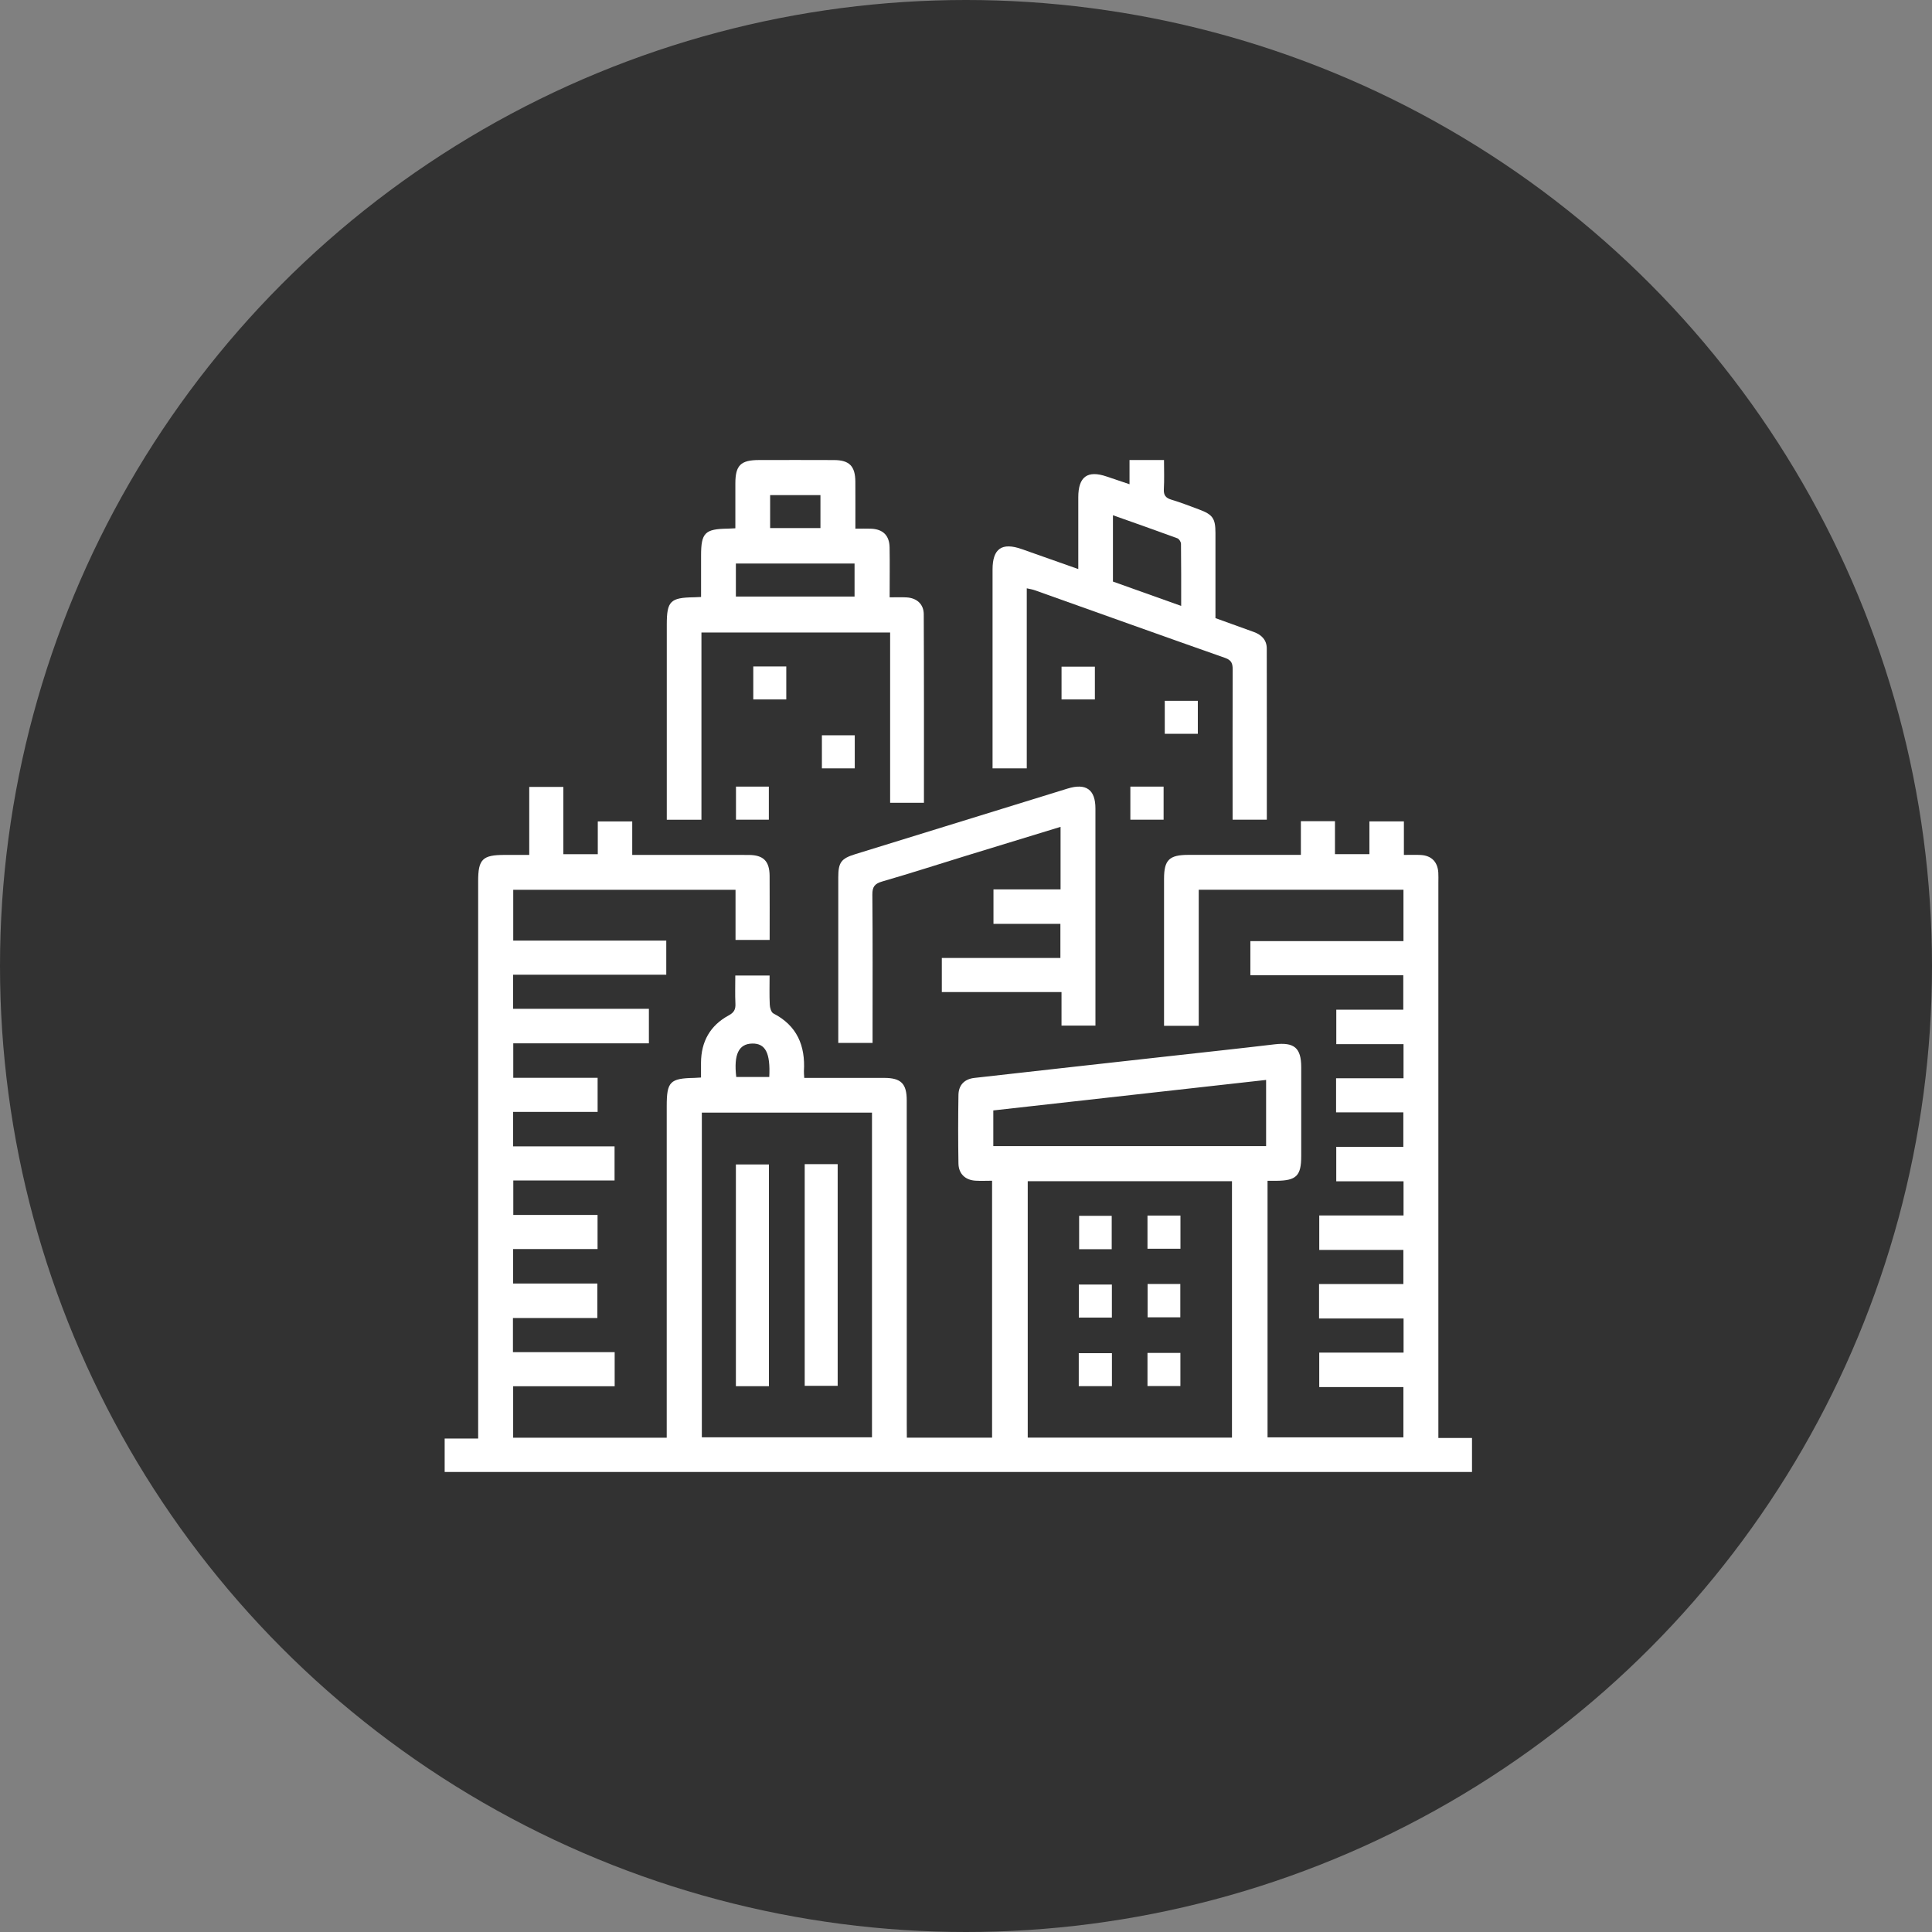
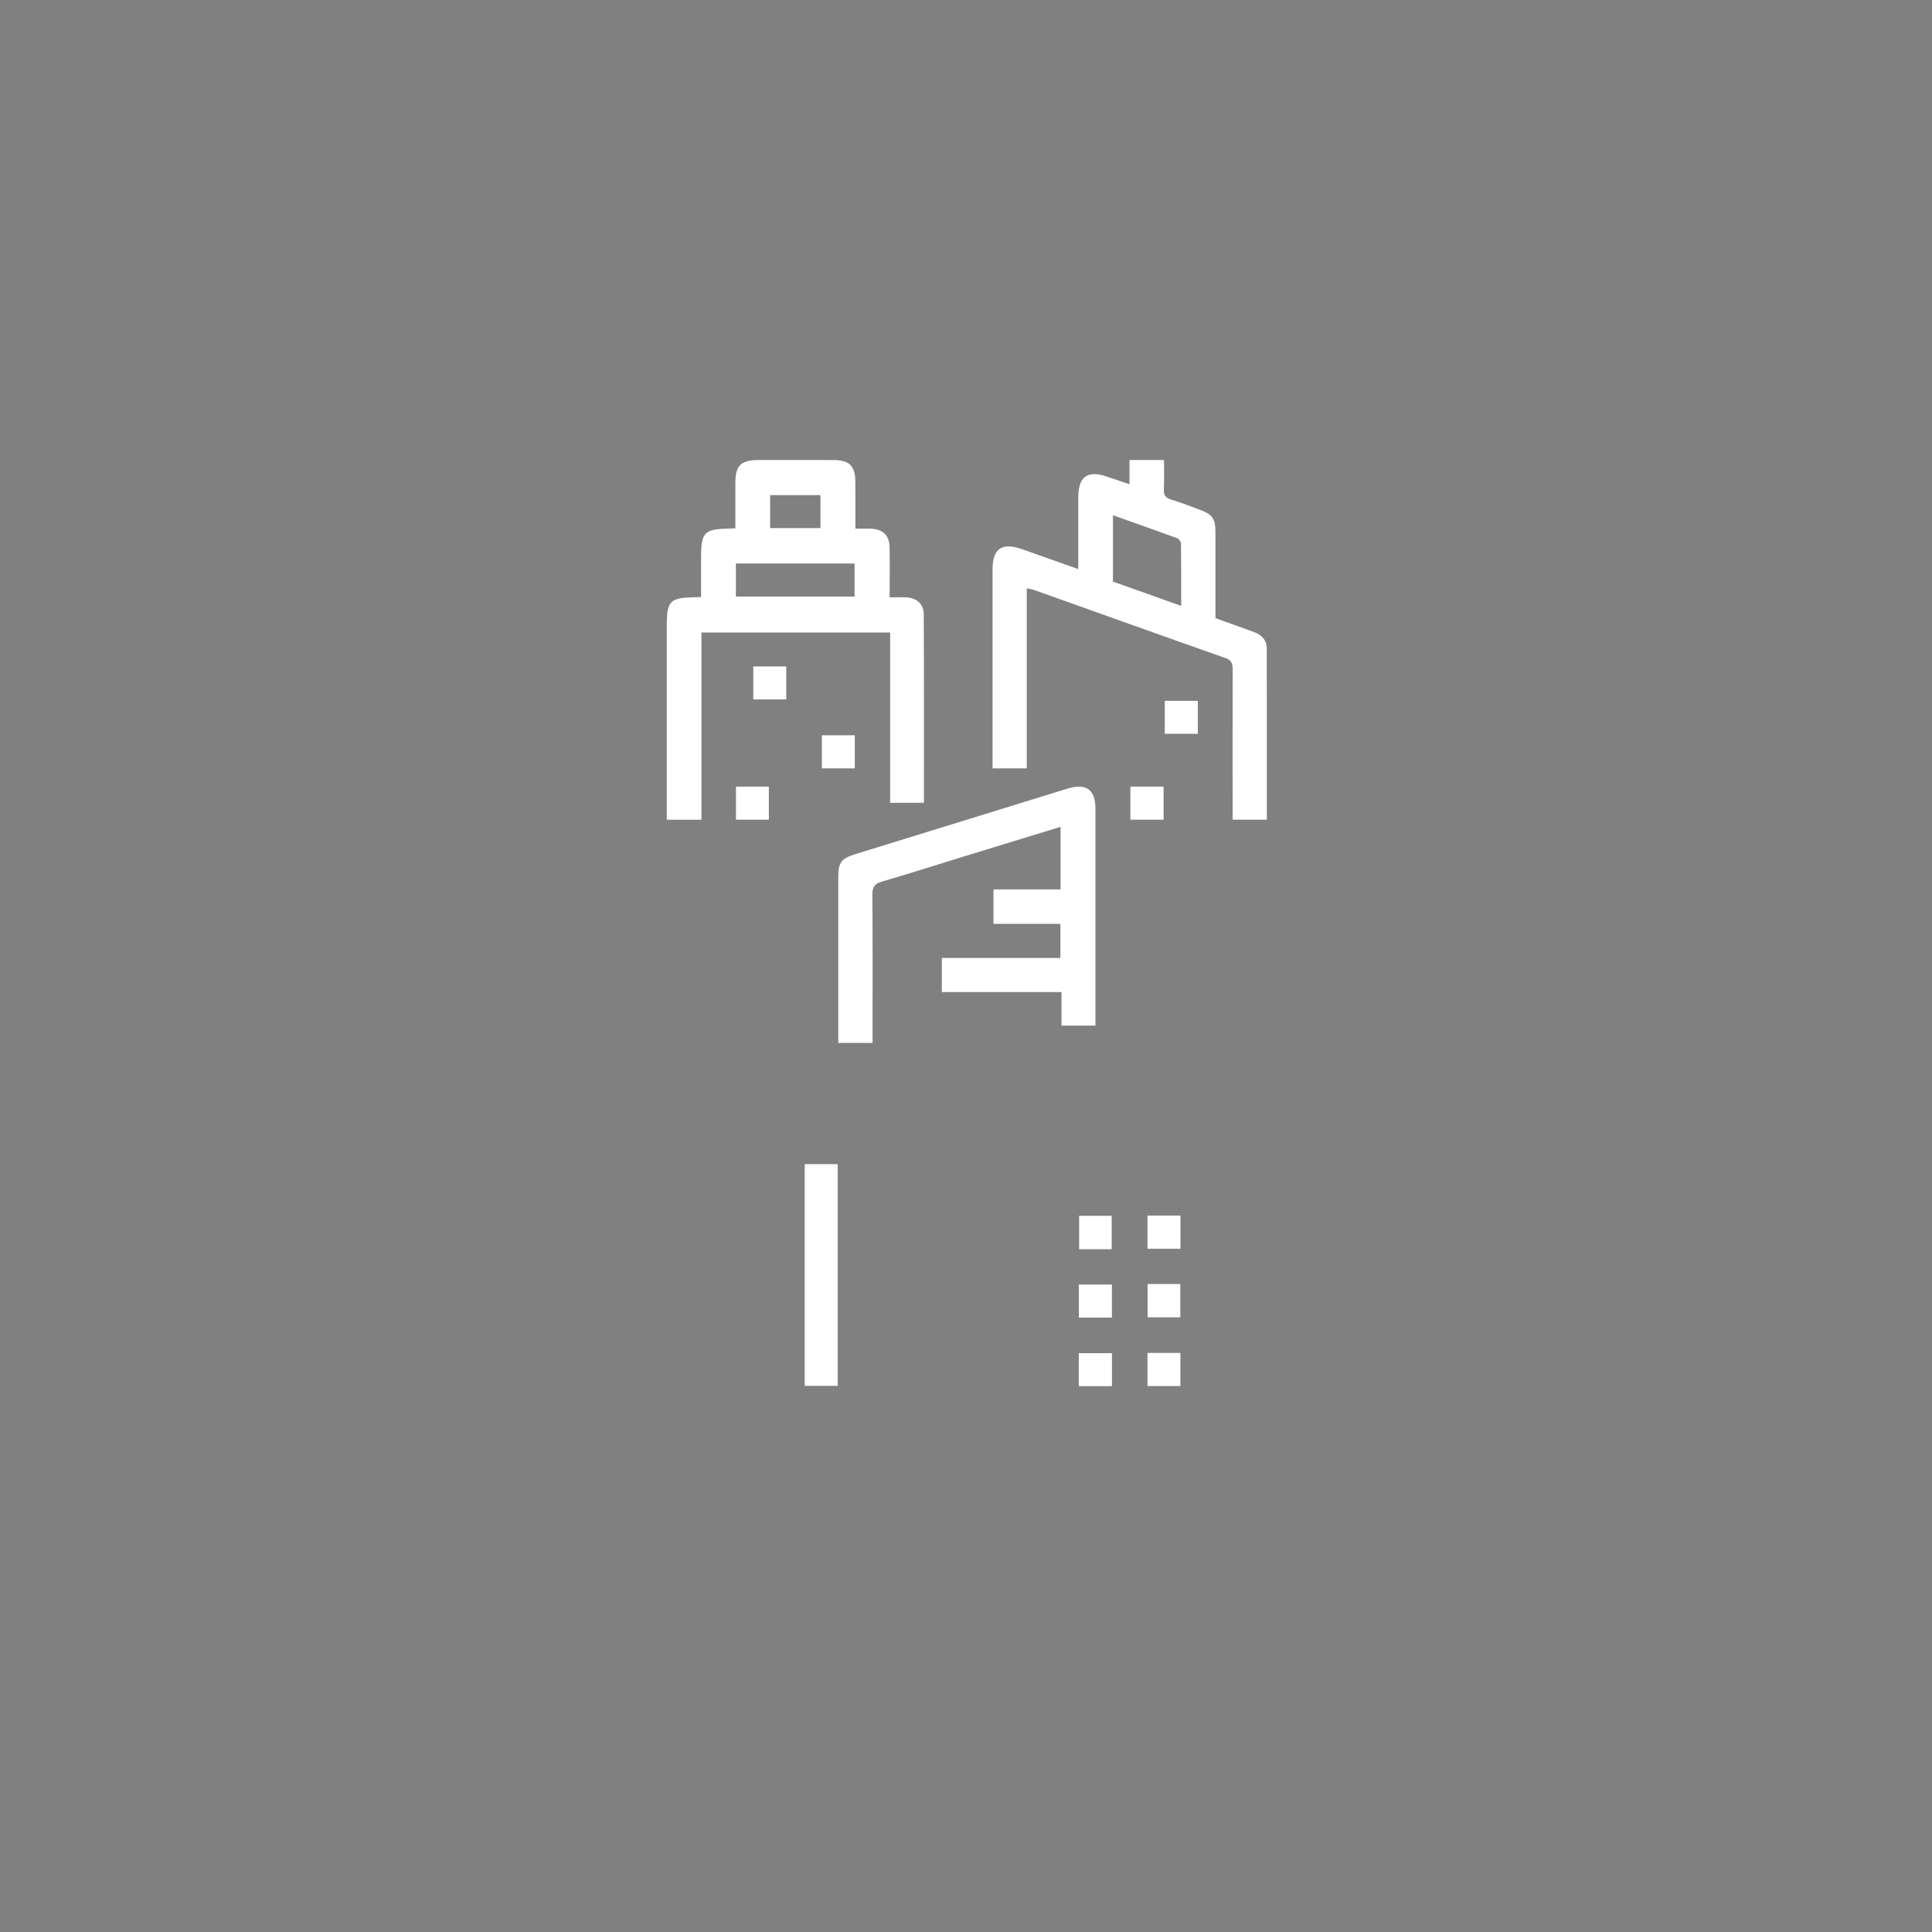
<svg xmlns="http://www.w3.org/2000/svg" width="126" height="126" viewBox="0 0 126 126" fill="none">
  <rect x="0" y="0" width="126" height="126" fill="#808080" stroke="none" />
-   <circle cx="63" cy="63" r="63" fill="#323232" />
  <g clip-path="url(#clip0_1030_2)">
-     <path d="M59.142 93.761C61.052 93.761 62.86 93.761 64.701 93.761C64.701 88.186 64.701 82.646 64.701 77.004C64.337 77.004 63.974 77.023 63.612 77.001C62.949 76.958 62.519 76.549 62.508 75.884C62.483 74.392 62.483 72.899 62.508 71.407C62.519 70.758 62.906 70.37 63.549 70.299C67.736 69.826 71.923 69.362 76.112 68.896C78.449 68.635 80.787 68.387 83.122 68.109C84.4 67.958 84.862 68.331 84.862 69.599C84.864 71.534 84.864 73.469 84.862 75.405C84.862 76.682 84.544 76.997 83.249 77.008C83.066 77.01 82.885 77.008 82.666 77.008C82.666 82.603 82.666 88.143 82.666 93.74C85.593 93.74 88.535 93.74 91.526 93.74C91.526 92.676 91.526 91.596 91.526 90.462C89.706 90.462 87.898 90.462 86.037 90.462C86.037 89.705 86.037 88.999 86.037 88.214C87.853 88.214 89.677 88.214 91.537 88.214C91.537 87.448 91.537 86.758 91.537 85.989C89.717 85.989 87.892 85.989 86.025 85.989C86.025 85.206 86.025 84.5 86.025 83.741C87.859 83.741 89.666 83.741 91.524 83.741C91.524 82.984 91.524 82.275 91.524 81.516C89.713 81.516 87.904 81.516 86.038 81.516C86.038 80.76 86.038 80.053 86.038 79.268C87.846 79.268 89.672 79.268 91.535 79.268C91.535 78.501 91.535 77.812 91.535 77.043C90.097 77.043 88.643 77.043 87.147 77.043C87.147 76.26 87.147 75.554 87.147 74.795C88.599 74.795 90.035 74.795 91.522 74.795C91.522 74.038 91.522 73.331 91.522 72.546C90.074 72.546 88.621 72.546 87.136 72.546C87.136 71.78 87.136 71.09 87.136 70.322C88.587 70.322 90.041 70.322 91.534 70.322C91.534 69.556 91.534 68.866 91.534 68.098C90.102 68.098 88.649 68.098 87.149 68.098C87.149 67.314 87.149 66.608 87.149 65.849C88.593 65.849 90.03 65.849 91.519 65.849C91.519 65.092 91.519 64.385 91.519 63.6C88.215 63.6 84.898 63.6 81.546 63.6C81.546 62.834 81.546 62.144 81.546 61.376C84.853 61.376 88.17 61.376 91.53 61.376C91.53 60.22 91.53 59.14 91.53 58.026C87.091 58.026 82.673 58.026 78.179 58.026C78.179 60.969 78.179 63.916 78.179 66.902C77.396 66.902 76.69 66.902 75.916 66.902C75.916 66.043 75.916 65.209 75.916 64.376C75.916 62.021 75.915 59.666 75.916 57.311C75.916 56.084 76.254 55.753 77.502 55.753C79.923 55.751 82.343 55.753 84.84 55.753C84.84 55.011 84.84 54.302 84.84 53.554C85.606 53.554 86.296 53.554 87.063 53.554C87.063 54.242 87.063 54.951 87.063 55.706C87.846 55.706 88.552 55.706 89.31 55.706C89.31 55.005 89.31 54.313 89.31 53.569C90.067 53.569 90.773 53.569 91.558 53.569C91.558 54.267 91.558 54.975 91.558 55.756C91.975 55.756 92.318 55.741 92.659 55.76C93.358 55.799 93.76 56.209 93.803 56.916C93.816 57.125 93.807 57.336 93.807 57.546C93.807 69.321 93.807 81.095 93.807 92.87C93.807 93.147 93.807 93.425 93.807 93.781C94.543 93.781 95.249 93.781 96 93.781C96 94.564 96 95.271 96 96.013C73.669 96.013 51.359 96.013 29 96.013C29 95.31 29 94.603 29 93.819C29.704 93.819 30.412 93.819 31.184 93.819C31.184 93.47 31.184 93.196 31.184 92.922C31.184 81.101 31.184 69.28 31.184 57.459C31.184 56.038 31.469 55.756 32.907 55.756C33.418 55.756 33.929 55.756 34.516 55.756C34.516 54.27 34.516 52.816 34.516 51.321C35.282 51.321 35.971 51.321 36.739 51.321C36.739 52.751 36.739 54.205 36.739 55.708C37.521 55.708 38.227 55.708 38.986 55.708C38.986 55.011 38.986 54.319 38.986 53.573C39.742 53.573 40.449 53.573 41.233 53.573C41.233 54.267 41.233 54.975 41.233 55.756C42.141 55.756 42.972 55.756 43.803 55.756C45.48 55.756 47.157 55.751 48.834 55.758C49.79 55.762 50.187 56.163 50.192 57.125C50.2 58.499 50.194 59.873 50.194 61.3C49.46 61.3 48.754 61.3 47.969 61.3C47.969 60.226 47.969 59.144 47.969 58.029C43.102 58.029 38.313 58.029 33.472 58.029C33.472 59.107 33.472 60.186 33.472 61.344C36.789 61.344 40.104 61.344 43.452 61.344C43.452 62.111 43.452 62.8 43.452 63.569C40.132 63.569 36.817 63.569 33.461 63.569C33.461 64.335 33.461 65.025 33.461 65.793C36.386 65.793 39.331 65.793 42.319 65.793C42.319 66.576 42.319 67.283 42.319 68.042C39.381 68.042 36.454 68.042 33.474 68.042C33.474 68.799 33.474 69.505 33.474 70.29C35.291 70.29 37.115 70.29 38.975 70.29C38.975 71.056 38.975 71.746 38.975 72.515C37.154 72.515 35.33 72.515 33.463 72.515C33.463 73.298 33.463 74.004 33.463 74.763C35.669 74.763 37.849 74.763 40.08 74.763C40.08 75.52 40.08 76.229 40.08 76.988C37.896 76.988 35.714 76.988 33.476 76.988C33.476 77.745 33.476 78.451 33.476 79.236C35.283 79.236 37.109 79.236 38.971 79.236C38.971 80.002 38.971 80.692 38.971 81.46C37.16 81.46 35.334 81.46 33.465 81.46C33.465 82.244 33.465 82.95 33.465 83.709C35.289 83.709 37.098 83.709 38.958 83.709C38.958 84.466 38.958 85.173 38.958 85.958C37.137 85.958 35.311 85.958 33.453 85.958C33.453 86.724 33.453 87.414 33.453 88.182C35.65 88.182 37.849 88.182 40.087 88.182C40.087 88.948 40.087 89.638 40.087 90.406C37.911 90.406 35.712 90.406 33.467 90.406C33.467 91.562 33.467 92.642 33.467 93.763C36.774 93.763 40.074 93.763 43.482 93.763C43.482 93.509 43.482 93.242 43.482 92.974C43.482 86.027 43.482 79.078 43.482 72.13C43.482 70.544 43.697 70.326 45.286 70.298C45.4 70.296 45.513 70.287 45.718 70.273C45.718 69.943 45.717 69.626 45.718 69.308C45.726 67.93 46.313 66.878 47.524 66.222C47.867 66.037 47.979 65.836 47.962 65.467C47.934 64.866 47.954 64.264 47.954 63.623C48.698 63.623 49.387 63.623 50.191 63.623C50.191 64.242 50.172 64.883 50.202 65.525C50.211 65.722 50.295 66.019 50.438 66.093C51.985 66.891 52.527 68.198 52.43 69.856C52.423 69.969 52.441 70.085 52.451 70.298C53.217 70.298 53.977 70.298 54.735 70.298C55.714 70.298 56.692 70.296 57.67 70.298C58.764 70.301 59.135 70.671 59.135 71.769C59.137 78.809 59.137 85.85 59.137 92.89C59.142 93.162 59.142 93.438 59.142 93.761ZM67.026 77.034C67.026 82.663 67.026 88.218 67.026 93.759C71.498 93.759 75.913 93.759 80.346 93.759C80.346 88.167 80.346 82.613 80.346 77.034C75.887 77.034 71.47 77.034 67.026 77.034ZM45.772 72.561C45.772 79.665 45.772 86.711 45.772 93.738C49.508 93.738 53.196 93.738 56.869 93.738C56.869 86.651 56.869 79.622 56.869 72.561C53.161 72.561 49.49 72.561 45.772 72.561ZM82.572 74.746C82.572 73.268 82.572 71.864 82.572 70.43C76.608 71.098 70.699 71.758 64.781 72.419C64.781 73.225 64.781 73.978 64.781 74.748C70.731 74.746 76.634 74.746 82.572 74.746ZM48.016 70.236C48.769 70.236 49.473 70.236 50.17 70.236C50.25 68.666 49.918 68.04 49.054 68.058C48.176 68.079 47.844 68.767 48.016 70.236Z" fill="white" />
    <path d="M60.257 52.357C59.481 52.357 58.792 52.357 58.052 52.357C58.052 48.656 58.052 44.981 58.052 41.251C53.941 41.251 49.883 41.251 45.746 41.251C45.746 45.293 45.746 49.355 45.746 53.461C44.965 53.461 44.259 53.461 43.486 53.461C43.486 53.187 43.486 52.937 43.486 52.687C43.486 48.701 43.486 44.717 43.486 40.73C43.486 39.203 43.717 38.974 45.273 38.953C45.389 38.952 45.504 38.942 45.722 38.933C45.722 38.032 45.722 37.132 45.722 36.233C45.722 34.749 45.972 34.497 47.461 34.477C47.597 34.475 47.734 34.464 47.958 34.454C47.958 33.466 47.956 32.495 47.958 31.525C47.96 30.345 48.308 30.002 49.508 30.002C51.139 30 52.769 29.996 54.398 30.004C55.393 30.008 55.777 30.401 55.784 31.411C55.79 32.409 55.786 33.407 55.786 34.479C56.163 34.479 56.481 34.469 56.798 34.48C57.581 34.508 58.004 34.917 58.017 35.702C58.035 36.749 58.02 37.797 58.02 38.957C58.406 38.957 58.766 38.94 59.125 38.961C59.792 39 60.243 39.401 60.245 40.061C60.264 44.137 60.257 48.213 60.257 52.357ZM47.992 38.907C50.613 38.907 53.179 38.907 55.732 38.907C55.732 38.152 55.732 37.445 55.732 36.751C53.125 36.751 50.574 36.751 47.992 36.751C47.992 37.477 47.992 38.167 47.992 38.907ZM50.226 34.441C51.366 34.441 52.426 34.441 53.507 34.441C53.507 33.699 53.507 32.994 53.507 32.288C52.387 32.288 51.31 32.288 50.226 32.288C50.226 33.028 50.226 33.716 50.226 34.441Z" fill="white" />
    <path d="M66.963 38.368C66.963 42.306 66.963 46.19 66.963 50.111C66.218 50.111 65.528 50.111 64.732 50.111C64.732 49.896 64.732 49.674 64.732 49.452C64.732 45.35 64.731 41.249 64.732 37.145C64.732 35.773 65.342 35.353 66.648 35.815C67.848 36.24 69.05 36.664 70.323 37.113C70.323 35.496 70.321 33.962 70.323 32.428C70.324 31.087 70.924 30.651 72.175 31.078C72.652 31.24 73.131 31.4 73.664 31.581C73.664 31.04 73.664 30.576 73.664 30.002C74.057 30.002 74.416 30.002 74.778 30.002C75.124 30.002 75.471 30.002 75.913 30.002C75.913 30.66 75.939 31.281 75.903 31.898C75.881 32.299 76.026 32.478 76.403 32.59C77.003 32.769 77.59 33 78.179 33.218C79.092 33.556 79.267 33.802 79.269 34.758C79.271 36.599 79.269 38.439 79.269 40.313C80.118 40.618 80.946 40.915 81.773 41.217C82.276 41.4 82.615 41.739 82.615 42.296C82.623 45.999 82.619 49.702 82.619 53.456C81.879 53.456 81.173 53.456 80.387 53.456C80.387 53.202 80.387 52.954 80.387 52.704C80.387 49.697 80.381 46.691 80.392 43.684C80.394 43.296 80.331 43.059 79.906 42.91C75.76 41.452 71.623 39.966 67.483 38.493C67.339 38.441 67.181 38.418 66.963 38.368ZM77.033 39.516C77.033 38.111 77.038 36.789 77.021 35.467C77.02 35.342 76.898 35.148 76.788 35.107C75.406 34.598 74.014 34.111 72.583 33.602C72.583 35.099 72.583 36.494 72.583 37.928C74.046 38.452 75.503 38.97 77.033 39.516Z" fill="white" />
    <path d="M69.229 64.7C66.573 64.7 64.02 64.7 61.423 64.7C61.423 63.942 61.423 63.235 61.423 62.476C63.998 62.476 66.553 62.476 69.156 62.476C69.156 61.719 69.156 61.011 69.156 60.252C67.719 60.252 66.284 60.252 64.792 60.252C64.792 59.495 64.792 58.788 64.792 58.003C66.223 58.003 67.677 58.003 69.167 58.003C69.167 56.612 69.167 55.298 69.167 53.925C67.091 54.561 65.049 55.184 63.009 55.81C61.186 56.372 59.371 56.957 57.54 57.487C57.048 57.628 56.889 57.83 56.893 58.343C56.919 61.303 56.906 64.264 56.906 67.225C56.906 67.477 56.906 67.727 56.906 68.017C56.159 68.017 55.469 68.017 54.67 68.017C54.67 67.809 54.67 67.587 54.67 67.367C54.67 63.986 54.668 60.606 54.67 57.224C54.67 56.247 54.855 55.993 55.768 55.71C60.389 54.28 65.01 52.852 69.631 51.427C70.831 51.058 71.441 51.496 71.441 52.725C71.444 57.27 71.442 61.818 71.442 66.364C71.442 66.524 71.442 66.682 71.442 66.889C70.693 66.889 69.987 66.889 69.229 66.889C69.229 66.185 69.229 65.493 69.229 64.7Z" fill="white" />
    <path d="M49.127 43.464C49.866 43.464 50.556 43.464 51.279 43.464C51.279 44.183 51.279 44.871 51.279 45.615C50.586 45.615 49.881 45.615 49.127 45.615C49.127 44.927 49.127 44.222 49.127 43.464Z" fill="white" />
-     <path d="M69.231 45.615C69.231 44.896 69.231 44.208 69.231 43.477C69.959 43.477 70.663 43.477 71.405 43.477C71.405 44.181 71.405 44.871 71.405 45.615C70.716 45.615 70.011 45.615 69.231 45.615Z" fill="white" />
    <path d="M75.963 45.705C76.708 45.705 77.396 45.705 78.119 45.705C78.119 46.426 78.119 47.114 78.119 47.856C77.42 47.856 76.716 47.856 75.963 47.856C75.963 47.163 75.963 46.458 75.963 45.705Z" fill="white" />
    <path d="M55.745 50.112C55.033 50.112 54.346 50.112 53.602 50.112C53.602 49.415 53.602 48.71 53.602 47.955C54.294 47.955 54.998 47.955 55.745 47.955C55.745 48.667 55.745 49.372 55.745 50.112Z" fill="white" />
    <path d="M47.999 51.302C48.711 51.302 49.399 51.302 50.142 51.302C50.142 51.999 50.142 52.704 50.142 53.459C49.451 53.459 48.746 53.459 47.999 53.459C47.999 52.747 47.999 52.042 47.999 51.302Z" fill="white" />
    <path d="M75.887 51.302C75.887 52.033 75.887 52.721 75.887 53.457C75.171 53.457 74.467 53.457 73.719 53.457C73.719 52.747 73.719 52.042 73.719 51.302C74.431 51.302 75.119 51.302 75.887 51.302Z" fill="white" />
    <path d="M72.503 81.47C71.772 81.47 71.101 81.47 70.378 81.47C70.378 80.752 70.378 80.047 70.378 79.294C71.072 79.294 71.776 79.294 72.503 79.294C72.503 80.023 72.503 80.745 72.503 81.47Z" fill="white" />
    <path d="M74.836 79.277C75.559 79.277 76.248 79.277 76.986 79.277C76.986 79.986 76.986 80.691 76.986 81.44C76.283 81.44 75.579 81.44 74.836 81.44C74.836 80.737 74.836 80.047 74.836 79.277Z" fill="white" />
    <path d="M72.514 85.928C71.769 85.928 71.081 85.928 70.358 85.928C70.358 85.206 70.358 84.518 70.358 83.776C71.057 83.776 71.761 83.776 72.514 83.776C72.514 84.47 72.514 85.175 72.514 85.928Z" fill="white" />
    <path d="M74.843 83.737C75.577 83.737 76.248 83.737 76.977 83.737C76.977 84.447 76.977 85.152 76.977 85.911C76.297 85.911 75.592 85.911 74.843 85.911C74.843 85.21 74.843 84.505 74.843 83.737Z" fill="white" />
    <path d="M70.354 90.401C70.354 89.676 70.354 88.986 70.354 88.249C71.064 88.249 71.768 88.249 72.517 88.249C72.517 88.954 72.517 89.659 72.517 90.401C71.811 90.401 71.124 90.401 70.354 90.401Z" fill="white" />
    <path d="M74.836 88.232C75.555 88.232 76.242 88.232 76.982 88.232C76.982 88.937 76.982 89.642 76.982 90.393C76.283 90.393 75.579 90.393 74.836 90.393C74.836 89.692 74.836 89.004 74.836 88.232Z" fill="white" />
-     <path d="M50.148 90.405C49.408 90.405 48.718 90.405 47.993 90.405C47.993 85.581 47.993 80.791 47.993 75.944C48.687 75.944 49.393 75.944 50.148 75.944C50.148 80.737 50.148 85.544 50.148 90.405Z" fill="white" />
    <path d="M52.481 75.921C53.217 75.921 53.906 75.921 54.631 75.921C54.631 80.743 54.631 85.534 54.631 90.382C53.943 90.382 53.235 90.382 52.481 90.382C52.481 85.592 52.481 80.785 52.481 75.921Z" fill="white" />
  </g>
  <defs>
    <clipPath id="clip0_1030_2">
      <rect width="67" height="66" fill="white" transform="translate(29 30)" />
    </clipPath>
  </defs>
</svg>